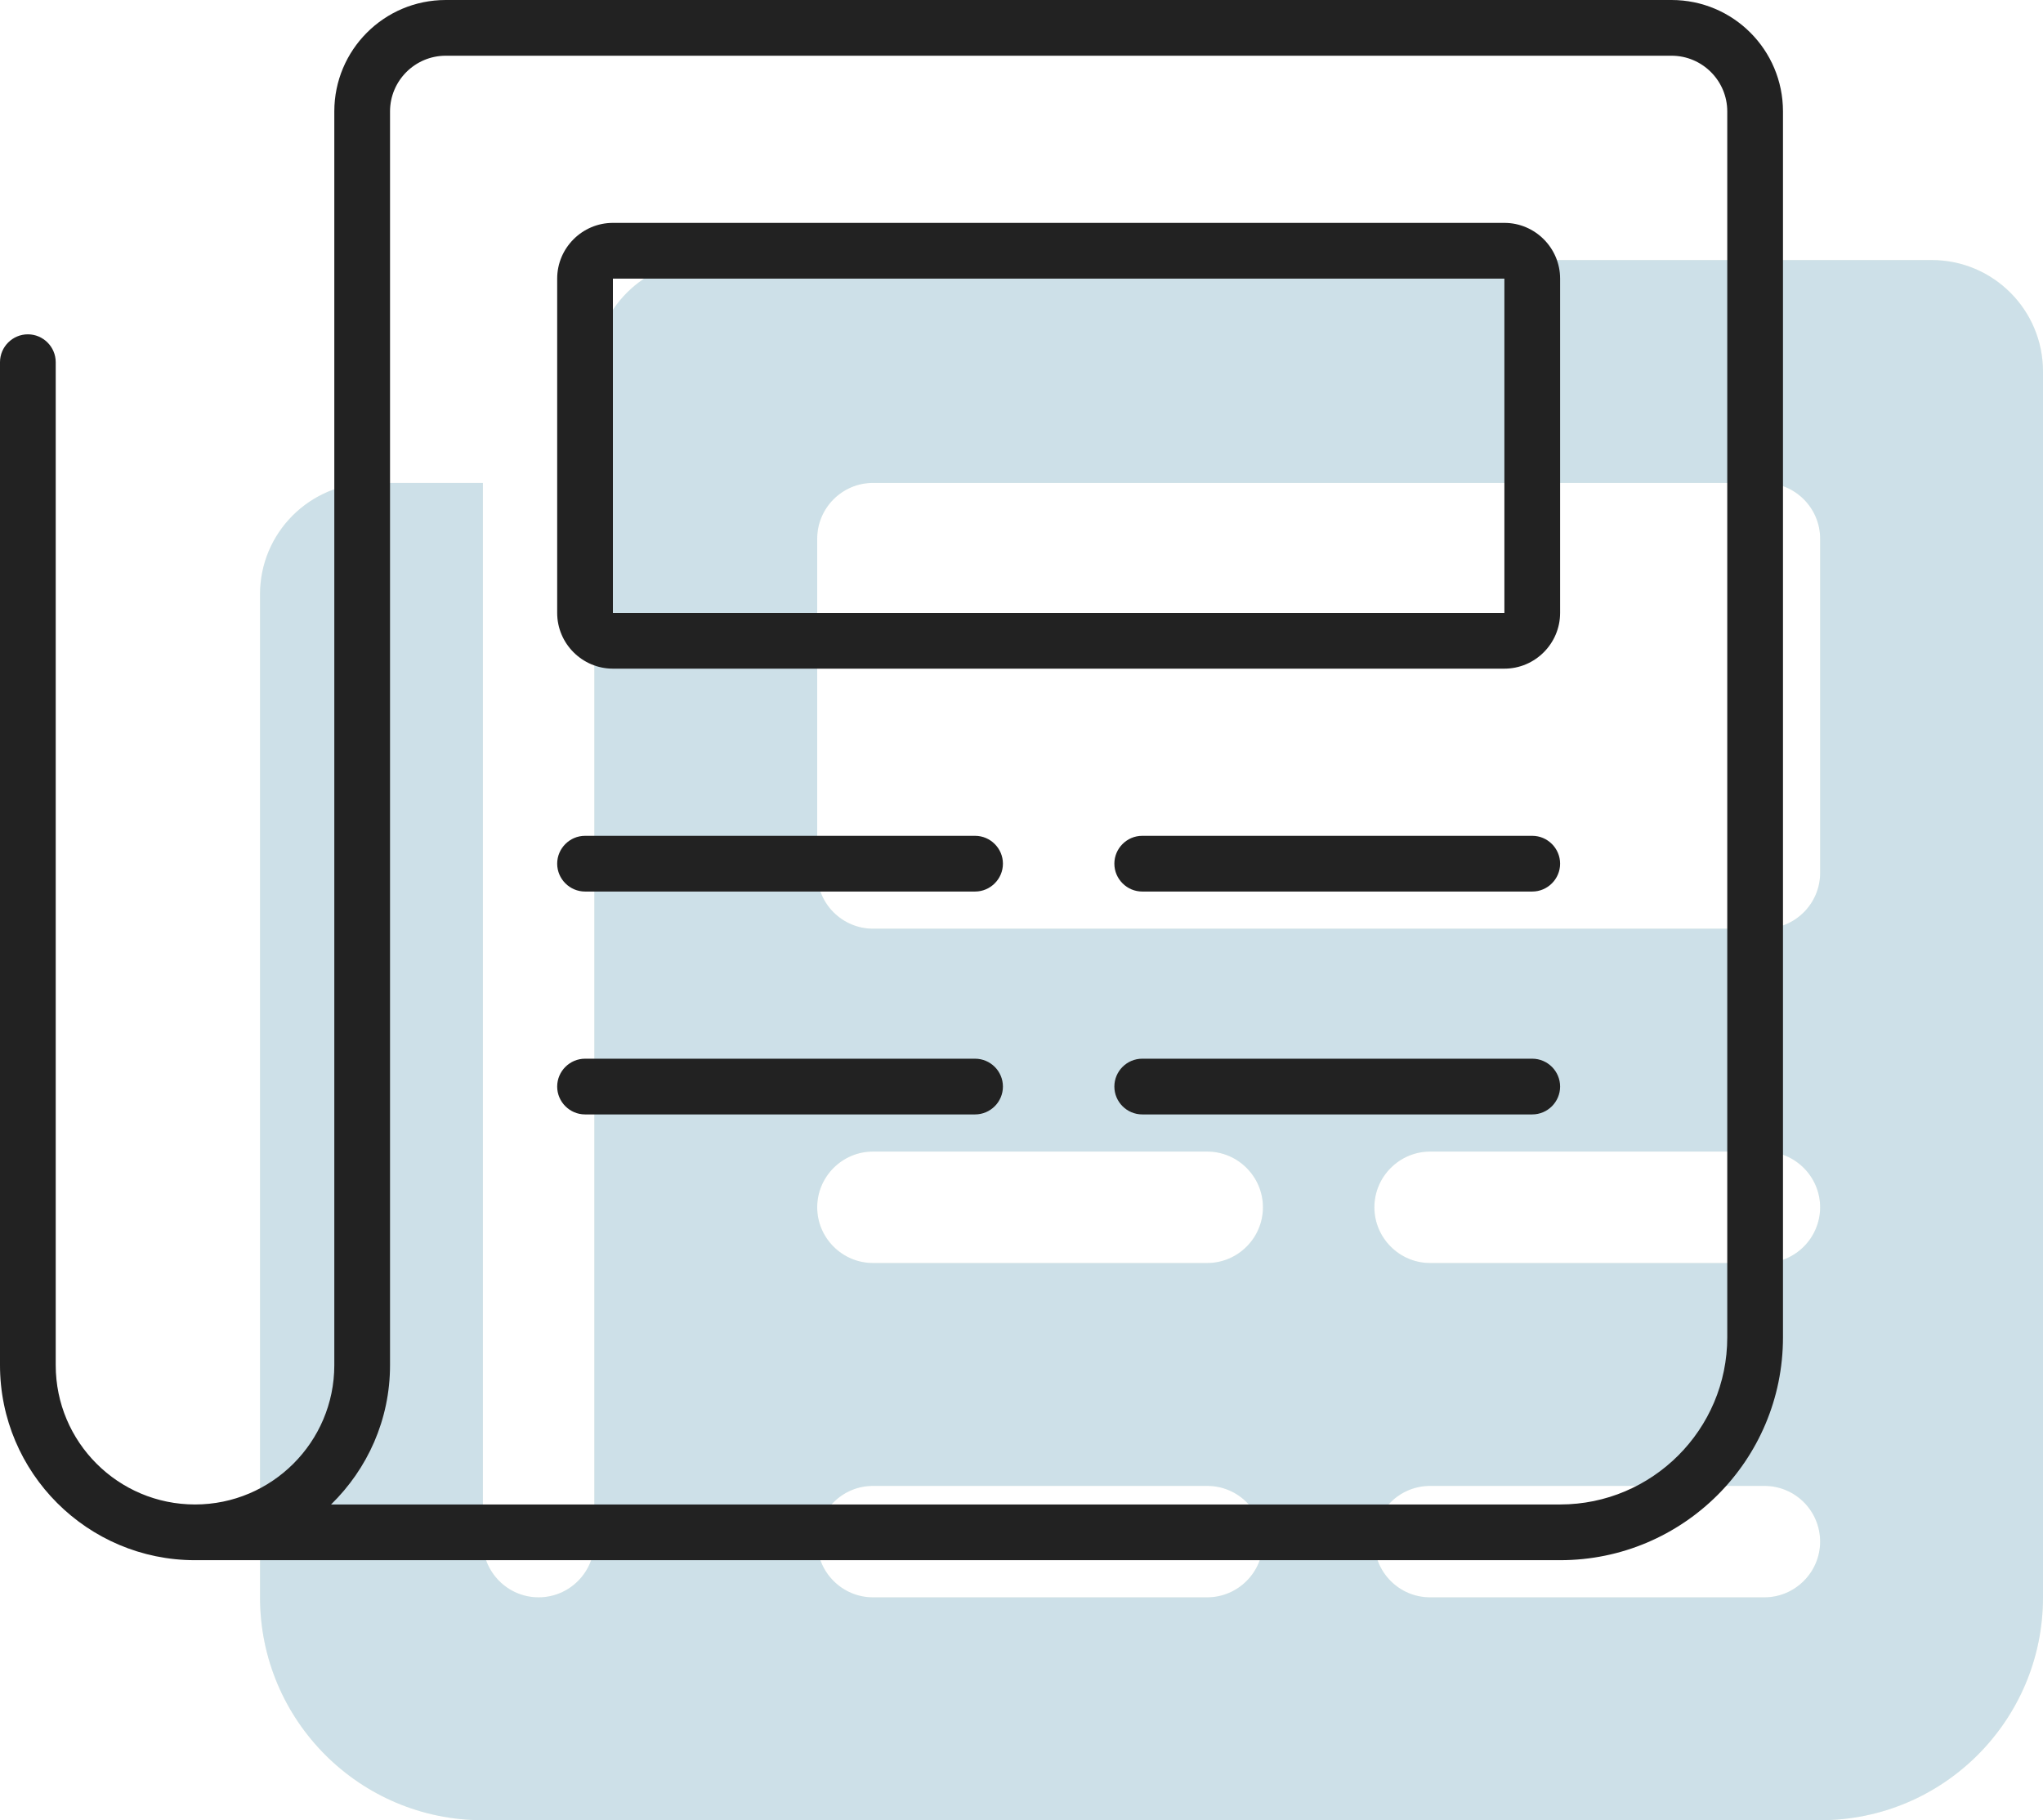
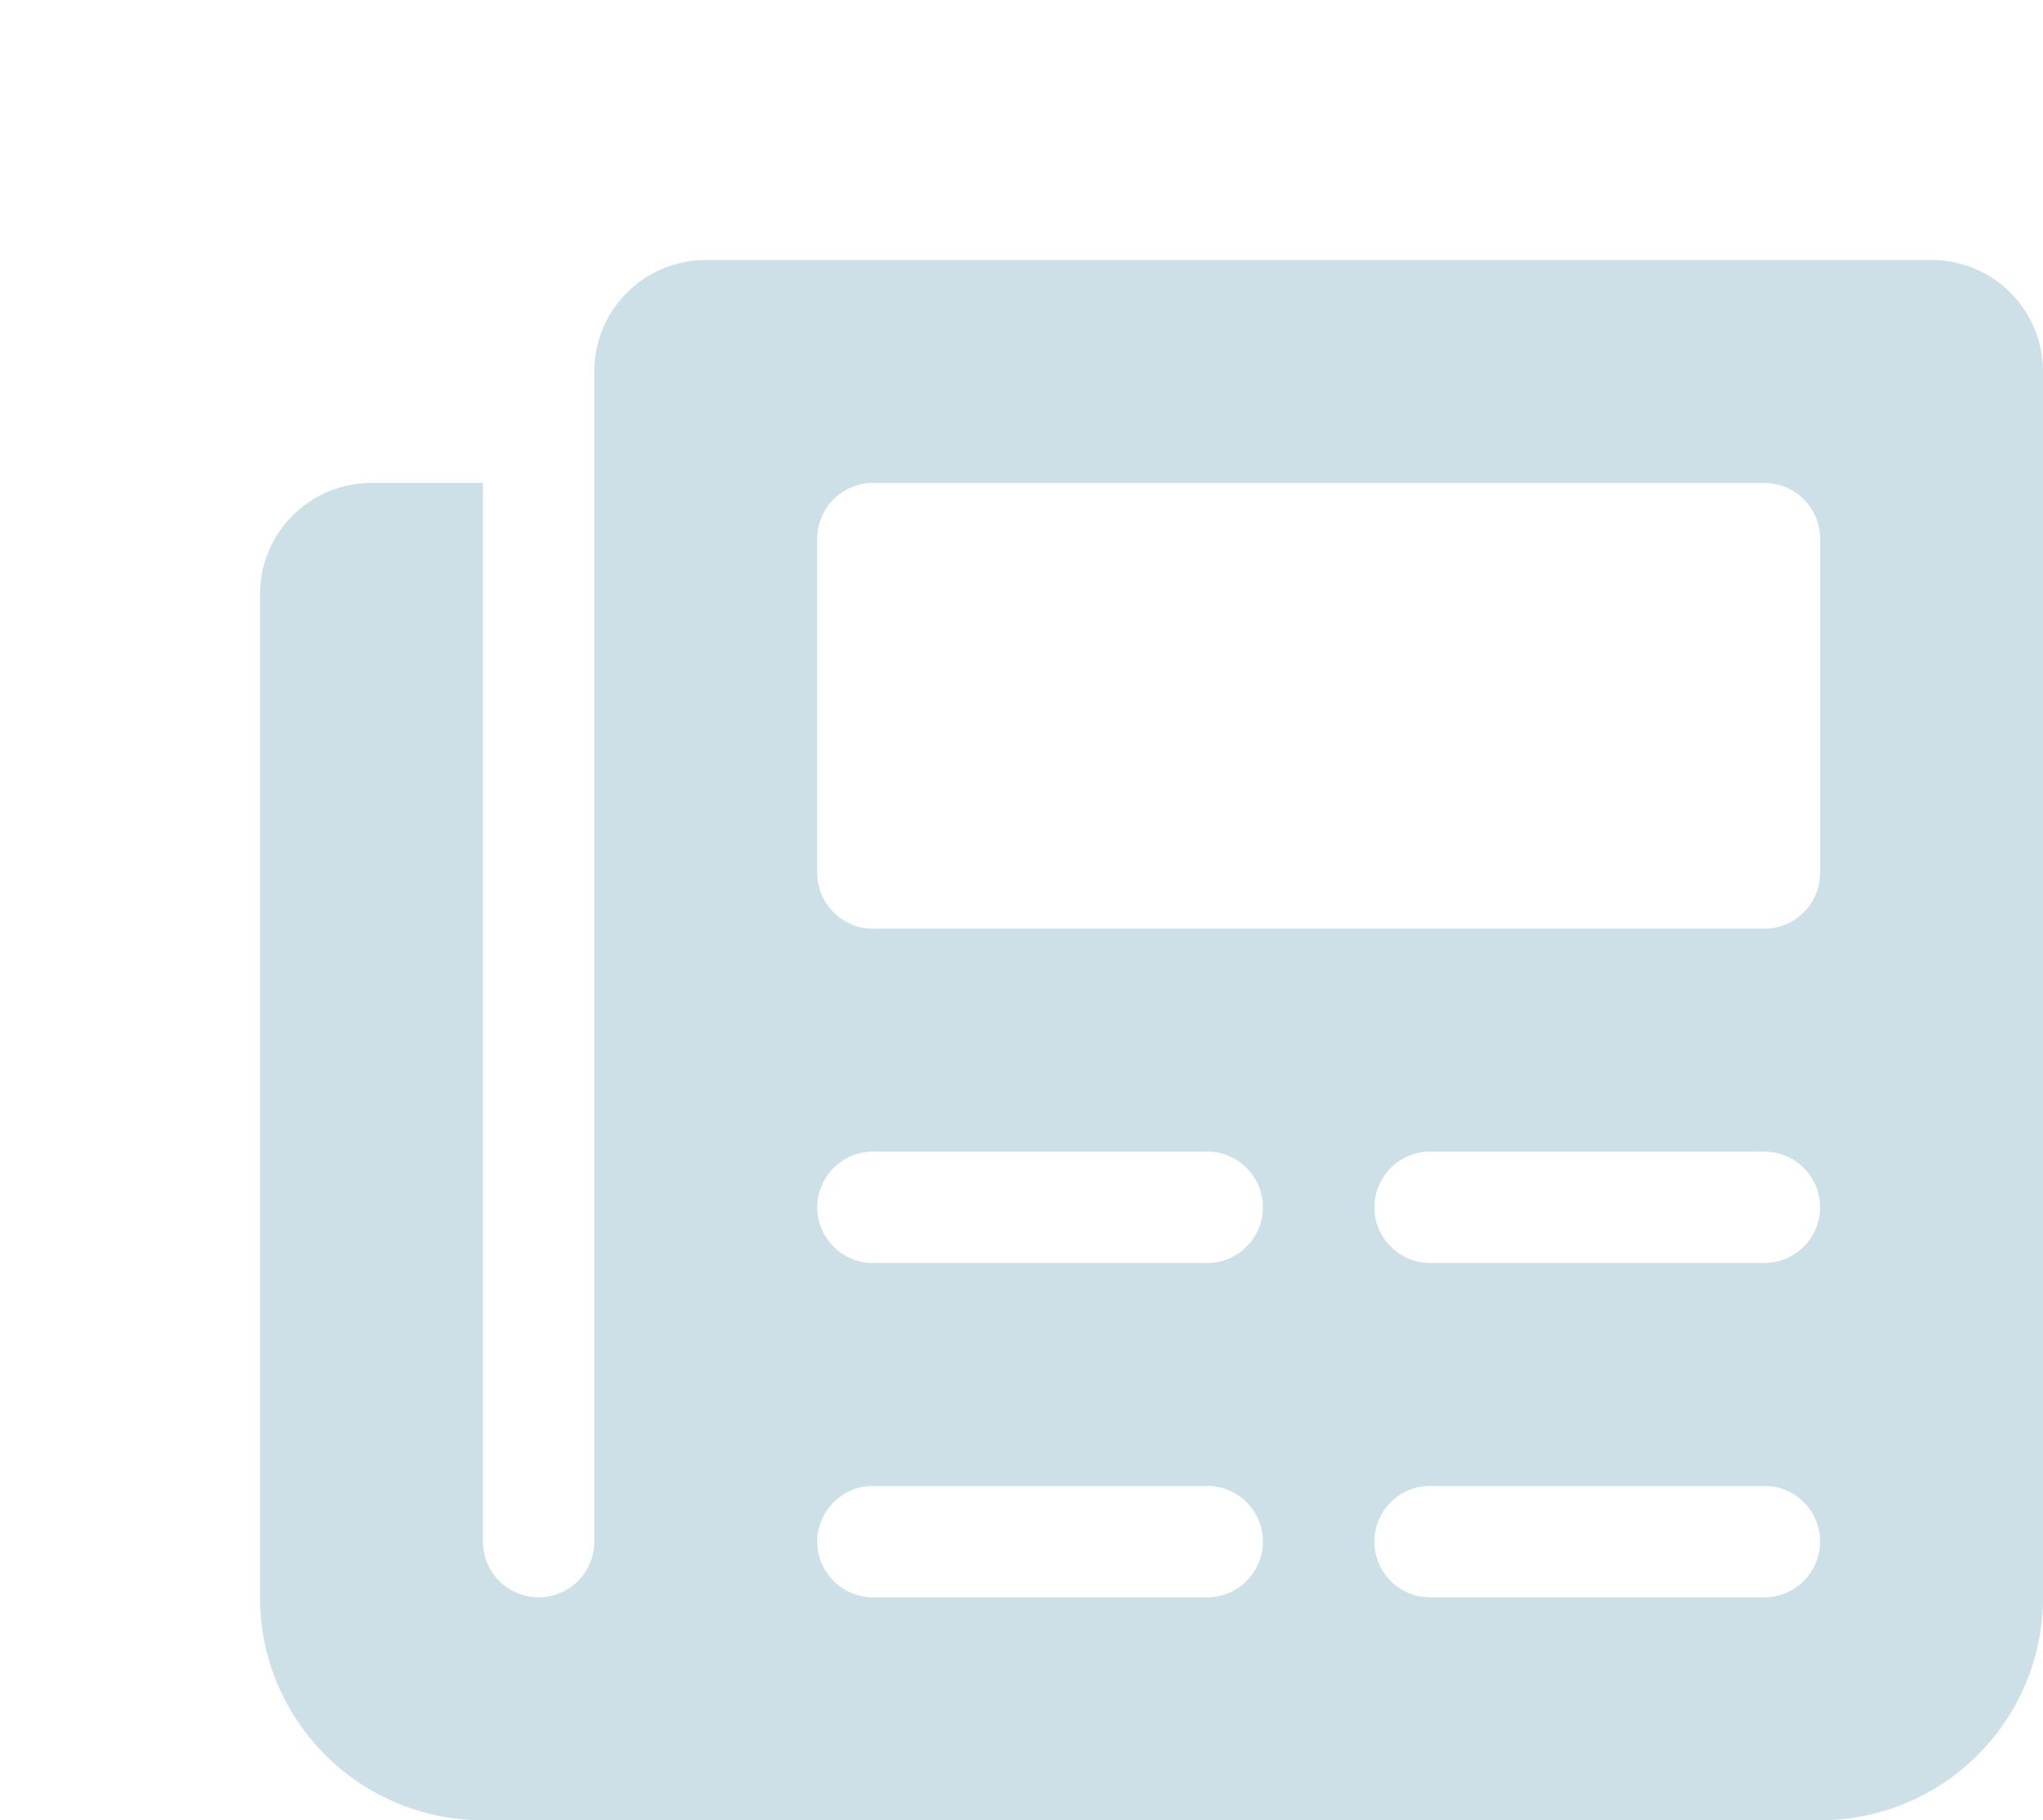
<svg xmlns="http://www.w3.org/2000/svg" xmlns:xlink="http://www.w3.org/1999/xlink" width="55px" height="49px" viewBox="0 0 55 49" version="1.1">
  <title>newspaper-blue</title>
  <defs>
    <path d="M52,7 L19,7 C17.341,7 16,8.343 16,10 L16,41.5 C16,42.325 15.329,43 14.5,43 C13.671,43 13,42.325 13,41.5 L13,13 L10,13 C8.343,13 7,14.341 7,16 L7,43 C7,46.314 9.686,49 13,49 L49,49 C52.314,49 55,46.314 55,43 L55,10 C55,8.343 53.659,7 52,7 Z M32.5,43 L23.5,43 C22.675,43 22,42.325 22,41.5 C22,40.675 22.675,40 23.5,40 L32.5,40 C33.328,40 34,40.671 34,41.5 C34,42.325 33.325,43 32.5,43 Z M32.5,34 L23.5,34 C22.675,34 22,33.325 22,32.5 C22,31.675 22.675,31 23.5,31 L32.5,31 C33.325,31 34,31.675 34,32.5 C34,33.325 33.325,34 32.5,34 Z M47.5,43 L38.5,43 C37.672,43 37,42.328 37,41.5 C37,40.671 37.672,40 38.5,40 L47.5,40 C48.328,40 49,40.671 49,41.5 C49,42.325 48.325,43 47.5,43 Z M47.5,34 L38.5,34 C37.675,34 37,33.325 37,32.5 C37,31.675 37.675,31 38.5,31 L47.5,31 C48.325,31 49,31.675 49,32.5 C49,33.325 48.325,34 47.5,34 Z M49,23.5 C49,24.325 48.325,25 47.5,25 L23.5,25 C22.675,25 22,24.325 22,23.5 L22,14.5 C22,13.675 22.675,13 23.5,13 L47.5,13 C48.325,13 49,13.675 49,14.5 L49,23.5 Z" id="path-1" />
  </defs>
  <g id="Approved" stroke="none" stroke-width="1" fill="none" fill-rule="evenodd">
    <g id="About-Assets" transform="translate(-939, -747)" fill-rule="nonzero">
      <g id="newspaper-blue" transform="translate(939, 747)">
        <g id="Shape" opacity="0.2">
          <use fill="#E0E8A6" xlink:href="#path-1" />
          <use fill="#05668D" xlink:href="#path-1" />
        </g>
-         <path d="M26.25,22.5 L15.75,22.5 C15.338,22.5 15,22.838 15,23.25 C15,23.662 15.338,24 15.75,24 L26.25,24 C26.662,24 27,23.662 27,23.25 C27,22.838 26.662,22.5 26.25,22.5 Z M45,0 L12,0 C10.341,0 9,1.343 9,3 L9,36.75 C9,38.818 7.318,40.5 5.25,40.5 C3.182,40.5 1.5,38.822 1.5,36.75 L1.5,9.75 C1.5,9.338 1.163,9 0.75,9 C0.337,9 0,9.338 0,9.75 L0,36.75 C0,39.647 2.356,42 5.25,42 L42,42 C45.313,42 48,39.314 48,36 L48,3 C48,1.343 46.659,0 45,0 Z M46.5,36 C46.5,38.482 44.482,40.5 42,40.5 L8.913,40.5 C9.891,39.544 10.5,38.222 10.5,36.75 L10.5,3 C10.5,2.173 11.173,1.5 12,1.5 L45,1.5 C45.827,1.5 46.5,2.173 46.5,3 L46.5,36 L46.5,36 Z M26.25,28.5 L15.75,28.5 C15.338,28.5 15,28.838 15,29.25 C15,29.662 15.338,30 15.75,30 L26.25,30 C26.663,30 27,29.663 27,29.25 C27,28.837 26.663,28.5 26.25,28.5 Z M41.25,28.5 L30.75,28.5 C30.337,28.5 30,28.837 30,29.25 C30,29.663 30.338,30 30.75,30 L41.25,30 C41.663,30 42,29.663 42,29.25 C42,28.837 41.663,28.5 41.25,28.5 Z M40.5,6 L16.5,6 C15.675,6 15,6.675 15,7.5 L15,16.5 C15,17.325 15.675,18 16.5,18 L40.5,18 C41.325,18 42,17.325 42,16.5 L42,7.5 C42,6.675 41.325,6 40.5,6 Z M40.5,16.5 L16.5,16.5 L16.5,7.5 L40.5,7.5 L40.5,16.5 Z M41.25,22.5 L30.75,22.5 C30.338,22.5 30,22.838 30,23.25 C30,23.662 30.338,24 30.75,24 L41.25,24 C41.663,24 42,23.662 42,23.25 C42,22.838 41.663,22.5 41.25,22.5 Z" id="Shape" fill="#222222" />
      </g>
    </g>
  </g>
</svg>